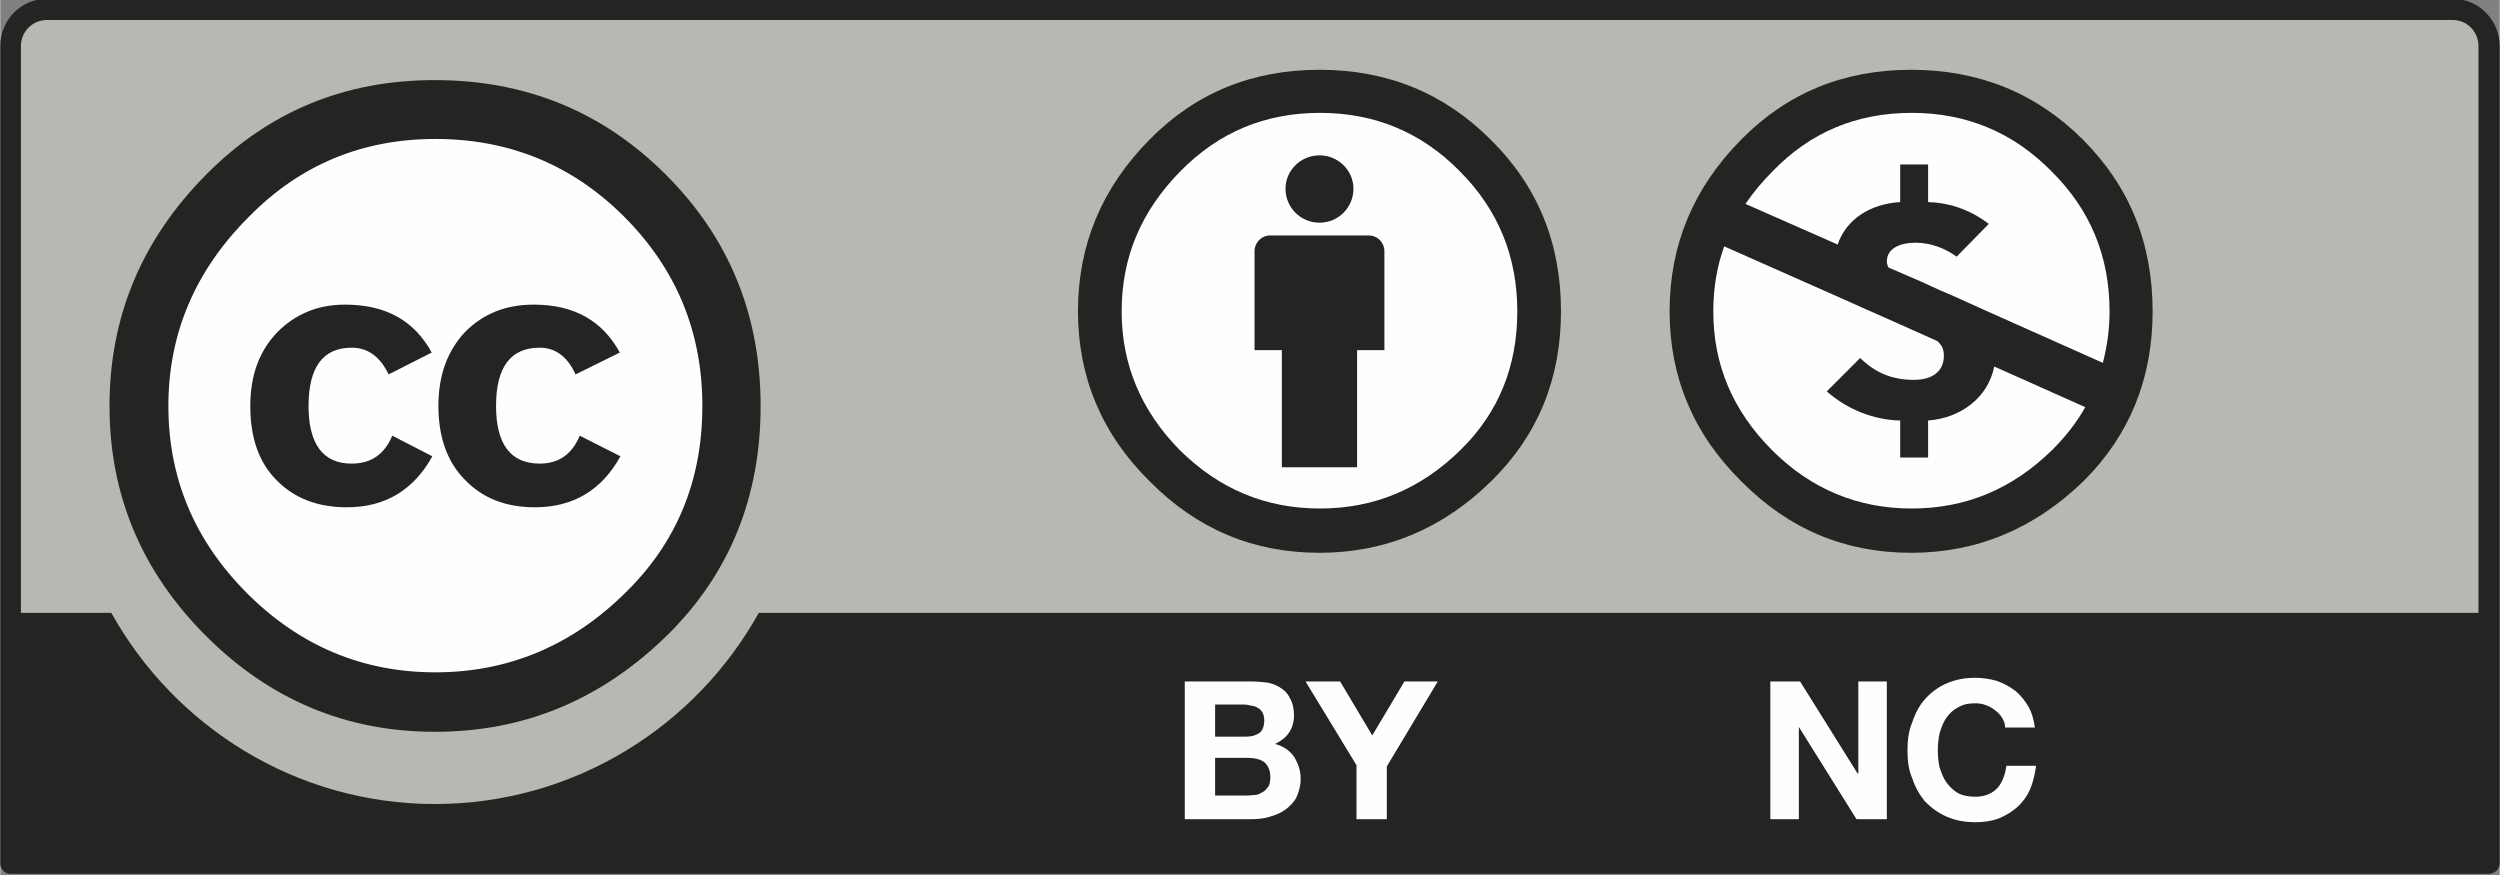
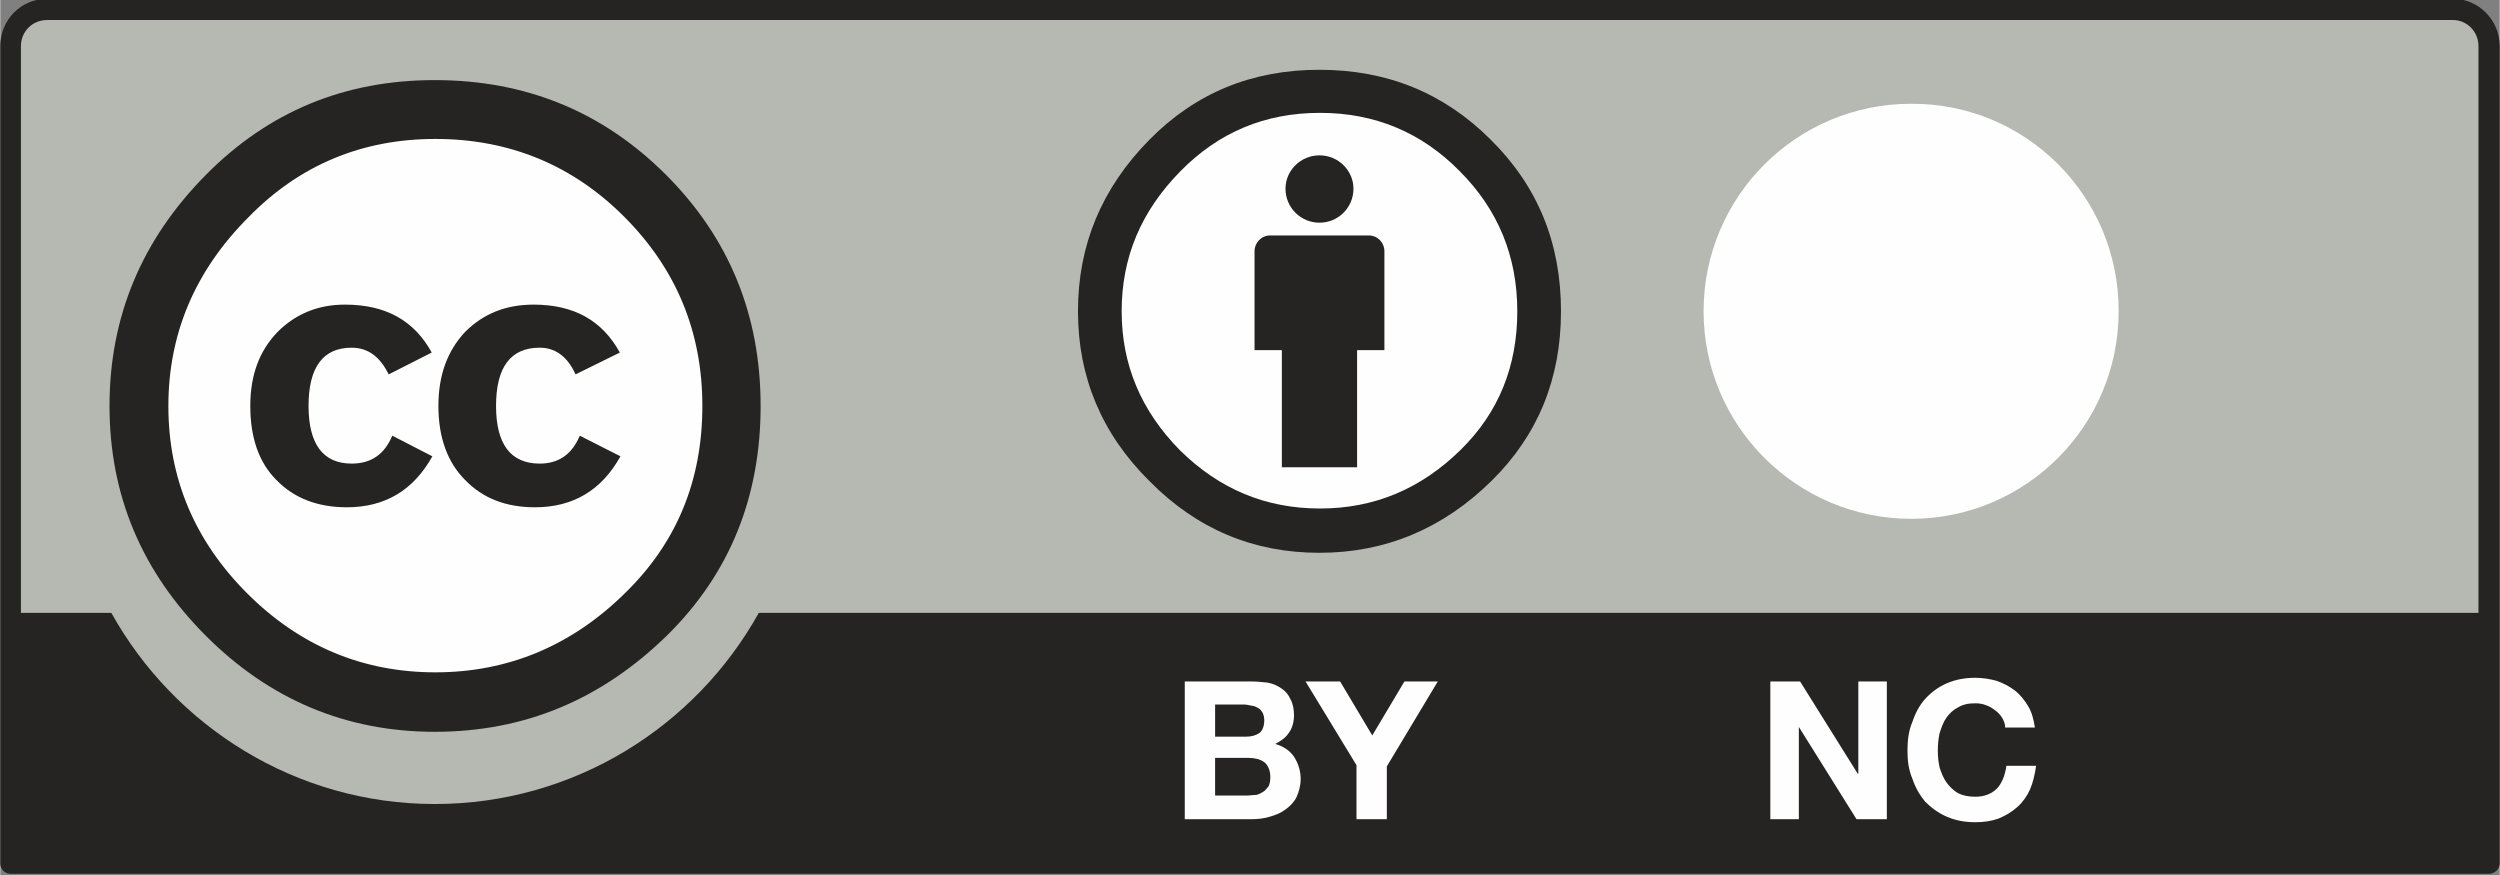
<svg xmlns="http://www.w3.org/2000/svg" xml:space="preserve" width="41.191mm" height="14.417mm" version="1.1" style="shape-rendering:geometricPrecision; text-rendering:geometricPrecision; image-rendering:optimizeQuality; fill-rule:evenodd; clip-rule:evenodd" viewBox="0 0 4119 1442">
  <rect x="0" y="0" width="4119" height="1442" fill="#808080" stroke="none" />
  <defs>
    <style type="text/css">
   
    .fil1 {fill:#FEFEFE;fill-rule:nonzero}
    .fil0 {fill:#B5B9B1;fill-rule:nonzero}
    .fil2 {fill:#252422;fill-rule:nonzero}
   
  </style>
  </defs>
  <g id="Слой_x0020_1">
    <g id="_3032303518448">
      <path class="fil0" d="M117 14l3891 6c54,0 102,-8 102,109l-4 1281 -4088 0 0 -1286c0,-57 6,-110 99,-110z" />
      <path class="fil1" d="M1185 669c0,259 -210,468 -468,468 -259,1 -468,-209 -468,-467 0,0 0,-1 0,-1 -1,-258 209,-468 467,-468 259,0 468,209 469,468 0,0 0,0 0,0z" />
      <path class="fil2" d="M1097 288c104,104 156,231 156,381 0,150 -51,276 -153,377 -109,107 -236,160 -384,160 -146,0 -272,-53 -377,-158 -106,-106 -159,-232 -159,-379 0,-147 53,-274 159,-381 103,-104 228,-156 377,-156 150,0 277,52 381,156zm-688 70c-88,88 -132,192 -132,311 0,119 43,222 130,309 87,87 191,130 310,130 120,0 225,-44 313,-131 84,-82 127,-184 127,-308 0,-122 -43,-226 -129,-312 -85,-85 -189,-128 -311,-128 -121,0 -224,43 -308,129zm231 259c-14,-29 -34,-44 -61,-44 -47,0 -71,32 -71,96 0,63 24,95 71,95 32,0 54,-15 67,-46l66 34c-31,56 -78,84 -141,84 -48,0 -87,-15 -116,-45 -29,-29 -43,-70 -43,-122 0,-51 15,-91 45,-122 30,-30 67,-45 111,-45 67,0 114,26 143,79l-71 36zm308 0c-13,-29 -33,-44 -59,-44 -48,0 -72,32 -72,96 0,63 24,95 72,95 31,0 53,-15 66,-46l67 34c-31,56 -78,84 -141,84 -48,0 -86,-15 -115,-45 -29,-29 -44,-70 -44,-122 0,-51 15,-91 44,-122 30,-30 67,-45 113,-45 66,0 113,26 142,79l-73 36z" />
      <path class="fil2" d="M4042 -2l-3965 0c-43,0 -77,35 -77,78l0 1347c0,9 7,17 17,17l4084 0c10,0 18,-8 18,-17l0 -1347c0,-43 -35,-78 -77,-78zm-3965 35l3965 0c23,0 42,19 42,43 0,0 0,541 0,934l-2834 0c-104,187 -304,315 -534,315 -229,0 -429,-128 -533,-315l-149 0c0,-393 0,-934 0,-934 0,-24 19,-43 43,-43z" />
      <path class="fil1" d="M2059 1123c11,0 21,1 30,2 9,2 16,5 23,10 6,4 11,10 14,17 4,7 6,16 6,27 0,11 -3,21 -8,28 -5,8 -13,14 -23,19 14,4 24,11 31,21 7,11 11,23 11,37 0,11 -3,21 -7,30 -4,8 -11,15 -18,20 -8,6 -16,9 -26,12 -10,3 -20,4 -30,4l-110 0 0 -227 107 0 0 0zm-6 91c9,0 16,-2 22,-6 5,-4 8,-11 8,-21 0,-5 -1,-9 -3,-13 -2,-3 -4,-6 -7,-7 -3,-2 -7,-4 -11,-4 -4,-1 -9,-2 -13,-2l-47 0 0 53 51 0zm3 97c4,0 9,-1 14,-1 4,-1 8,-3 11,-5 4,-2 6,-6 9,-9 2,-4 3,-9 3,-15 0,-12 -4,-20 -10,-25 -7,-5 -16,-7 -26,-7l-55 0 0 62 54 0 0 0z" />
      <polygon class="fil1" points="2151,1123 2208,1123 2261,1212 2314,1123 2369,1123 2285,1263 2285,1350 2235,1350 2235,1261 " />
      <polygon class="fil1" points="2966,1123 3061,1275 3062,1275 3062,1123 3109,1123 3109,1350 3059,1350 2964,1198 2964,1198 2964,1350 2917,1350 2917,1123 " />
      <path class="fil1" d="M3299 1183c-3,-5 -7,-9 -11,-12 -5,-4 -10,-7 -16,-9 -5,-2 -11,-3 -17,-3 -12,0 -21,2 -29,7 -8,4 -14,10 -19,17 -5,7 -8,16 -11,25 -2,9 -3,19 -3,29 0,10 1,19 3,28 3,9 6,17 11,24 5,7 11,13 19,18 8,4 17,6 29,6 15,0 27,-5 36,-14 8,-9 13,-22 15,-37l49 0c-2,14 -5,27 -10,39 -5,11 -12,21 -21,29 -9,8 -19,14 -31,19 -11,4 -24,6 -38,6 -18,0 -33,-3 -47,-9 -14,-6 -26,-15 -36,-25 -9,-11 -16,-23 -21,-38 -6,-14 -8,-29 -8,-46 0,-17 2,-33 8,-47 5,-15 12,-28 21,-38 10,-11 22,-20 36,-26 14,-6 29,-9 47,-9 12,0 24,2 35,5 11,4 21,9 30,16 9,7 16,16 22,26 6,10 9,22 11,35l-49 0c0,-6 -2,-11 -5,-16z" />
      <path class="fil1" d="M3491 513c0,189 -153,342 -342,342 -188,0 -342,-153 -342,-342 0,0 0,0 0,0 0,-189 153,-342 342,-342 189,-1 342,152 342,341 0,0 0,1 0,1z" />
-       <path class="fil2" d="M3149 115c111,0 206,38 283,115 77,77 115,171 115,283 0,111 -38,204 -113,279 -81,79 -176,119 -285,119 -109,0 -202,-39 -280,-118 -79,-78 -118,-172 -118,-280 0,-109 39,-203 118,-283 76,-77 169,-115 280,-115zm-308 291c-12,33 -18,69 -18,107 0,88 32,164 97,229 64,64 141,96 230,96 89,0 166,-32 232,-97 22,-22 40,-45 54,-70l-150 -67c-10,51 -55,85 -109,89l0 61 -46 0 0 -61c-45,-1 -88,-19 -121,-48l55 -55c26,25 53,36 89,36 23,0 49,-9 49,-40 0,-11 -4,-18 -11,-24l-38 -17 -47 -21c-23,-10 -43,-19 -63,-28l-203 -90zm309 -220c-91,0 -167,32 -229,96 -17,17 -32,35 -45,54l152 67c14,-42 54,-67 103,-70l0 -62 46 0 0 62c31,1 66,10 100,36l-53 54c-19,-14 -43,-23 -68,-23 -19,0 -47,6 -47,31 0,3 1,7 3,10l51 22 35 16c22,9 43,19 63,28l204 91c7,-27 11,-55 11,-85 0,-91 -32,-168 -96,-231 -63,-64 -140,-96 -230,-96z" />
      <path class="fil1" d="M2174 152c204,0 369,165 369,369 0,203 -165,368 -369,368 -203,0 -368,-165 -368,-368 0,-204 165,-369 368,-369z" />
      <path class="fil2" d="M2281 414c0,-14 -11,-26 -26,-26l-162 0c-15,0 -26,12 -26,26l0 163 45 0 0 193 124 0 0 -193 45 0 0 -163z" />
      <path class="fil2" d="M2174 256c31,0 56,25 56,55 0,31 -25,56 -56,56 -31,0 -56,-25 -56,-56 0,-30 25,-55 56,-55z" />
      <path class="fil2" d="M2174 115c-111,0 -204,38 -280,115 -79,80 -118,174 -118,283 0,108 39,202 118,280 78,79 171,118 280,118 109,0 204,-40 284,-119 76,-75 114,-168 114,-279 0,-112 -38,-206 -116,-283 -77,-77 -171,-115 -282,-115zm1 71c90,0 167,32 230,96 63,63 95,140 95,231 0,91 -31,167 -93,228 -66,65 -143,97 -232,97 -90,0 -166,-32 -231,-96 -64,-65 -96,-141 -96,-229 0,-89 32,-165 97,-231 63,-64 139,-96 230,-96z" />
    </g>
  </g>
</svg>